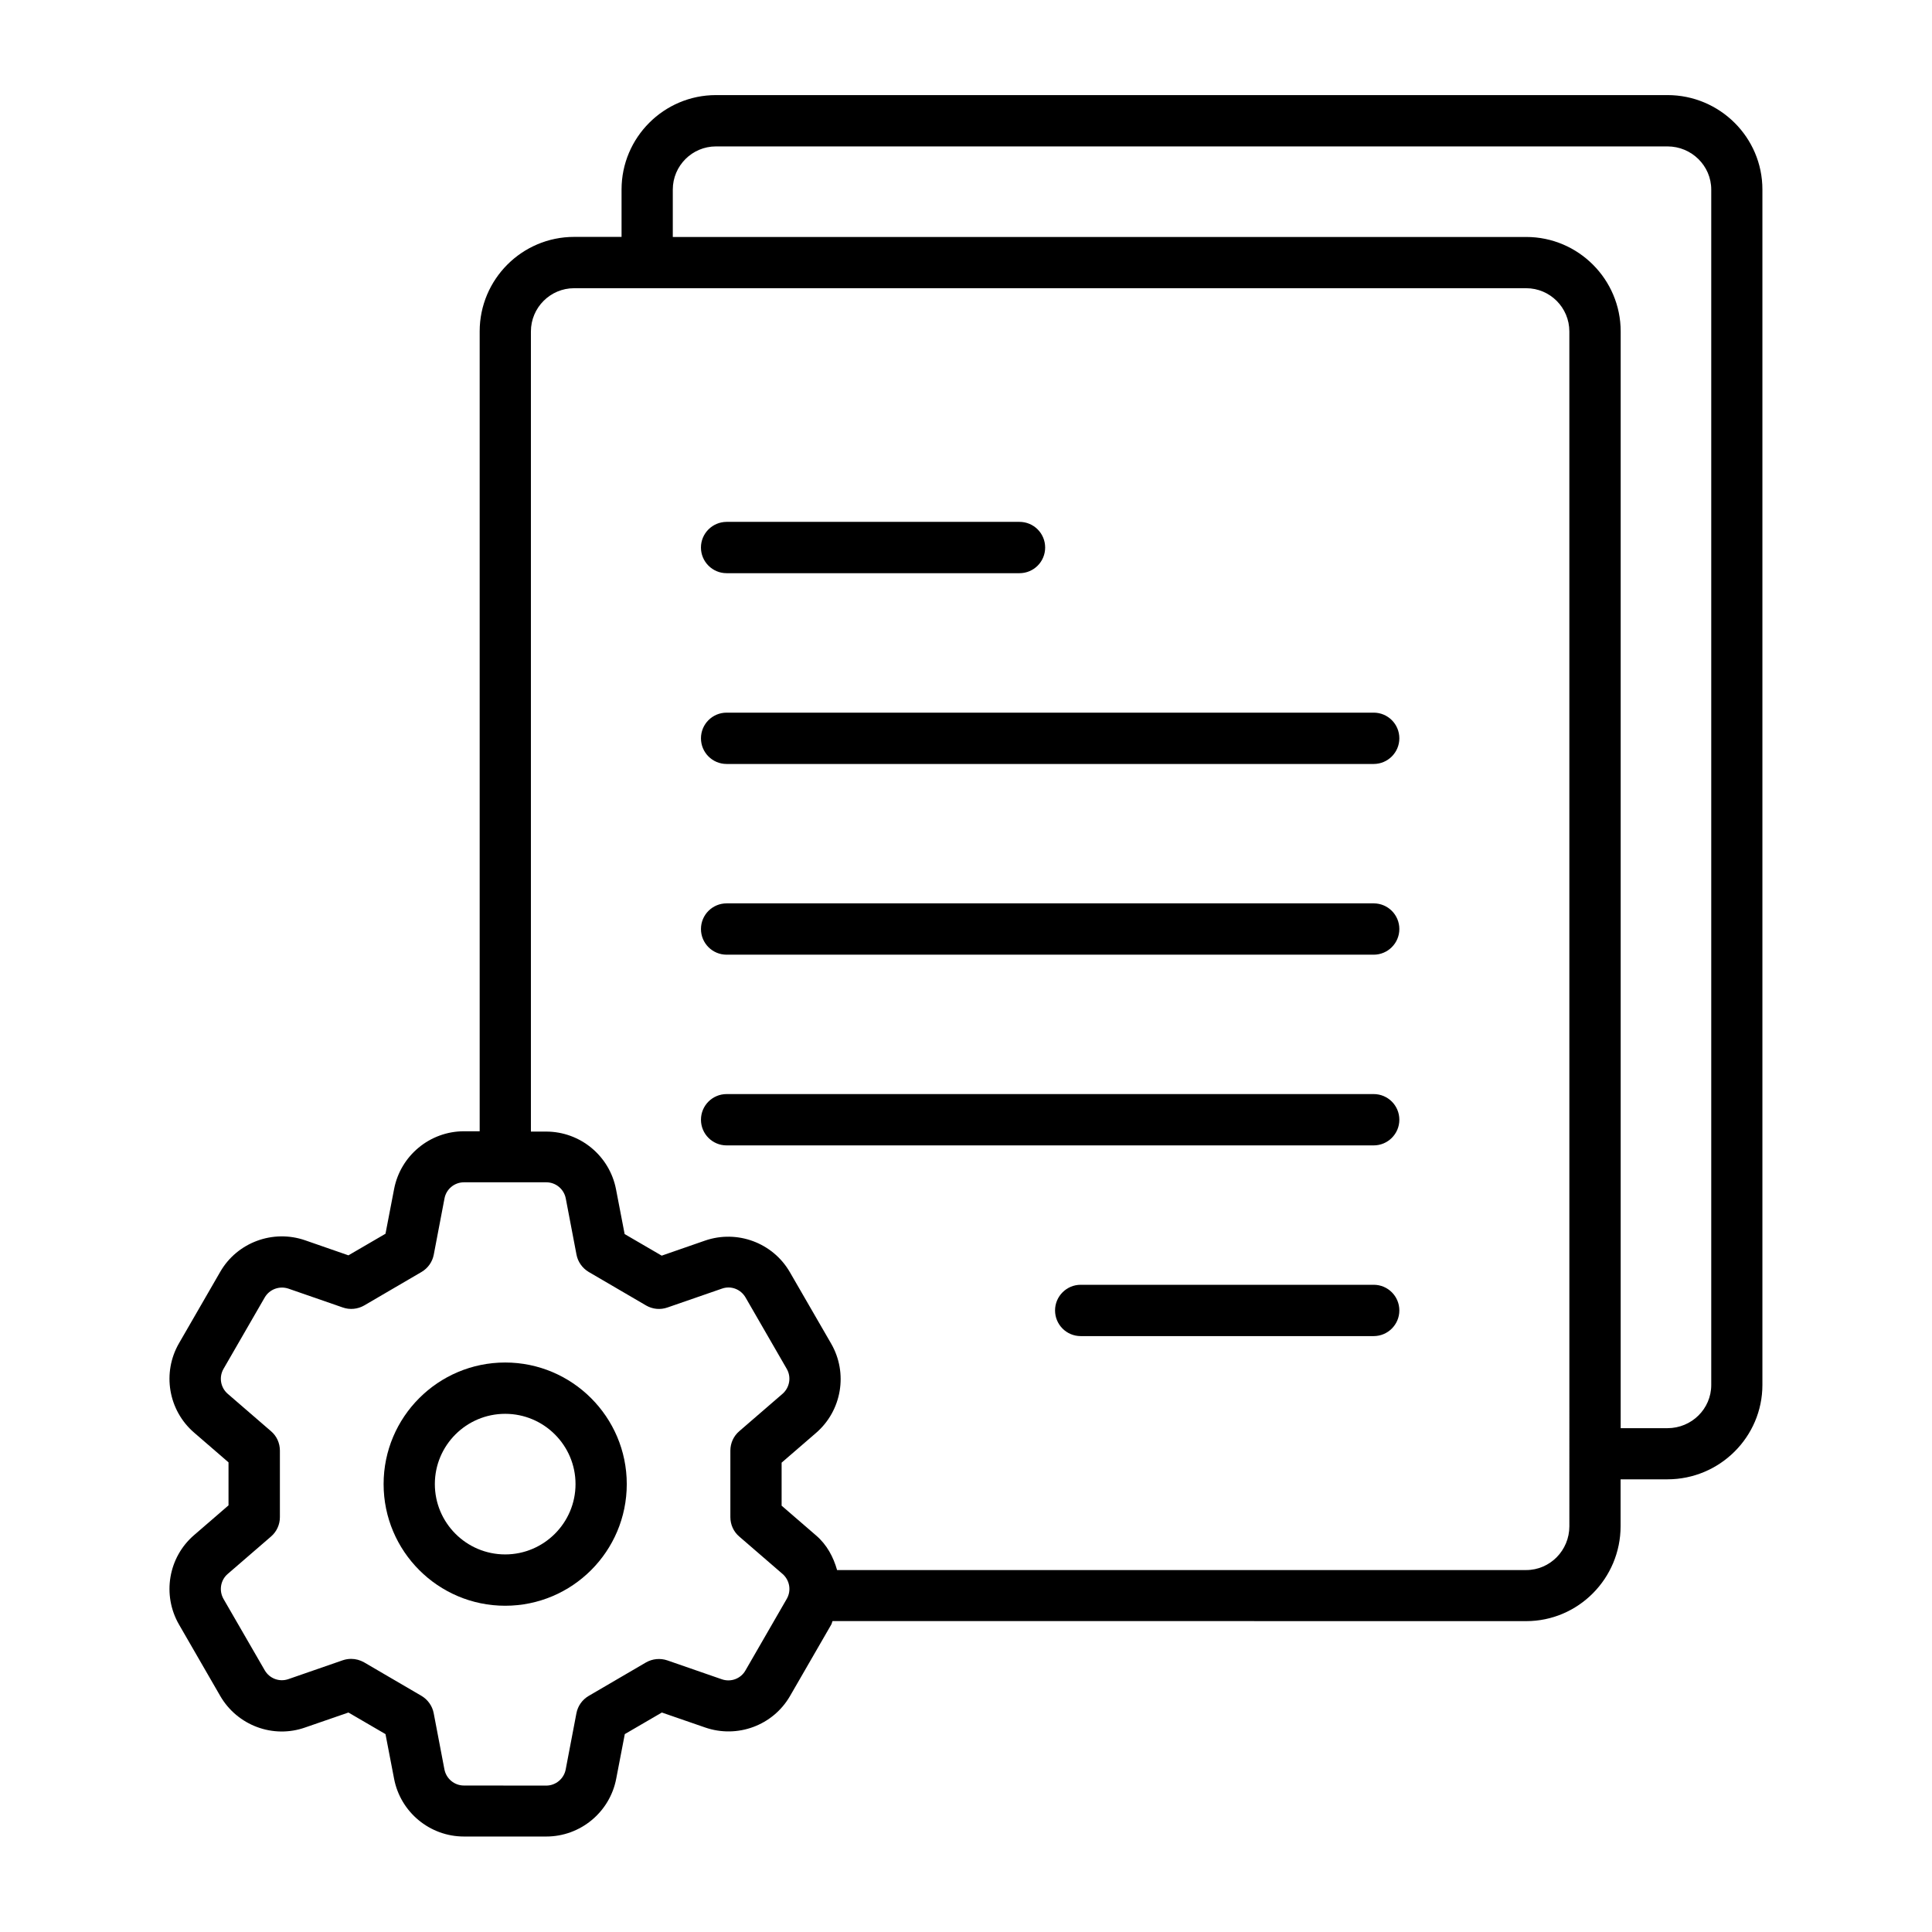
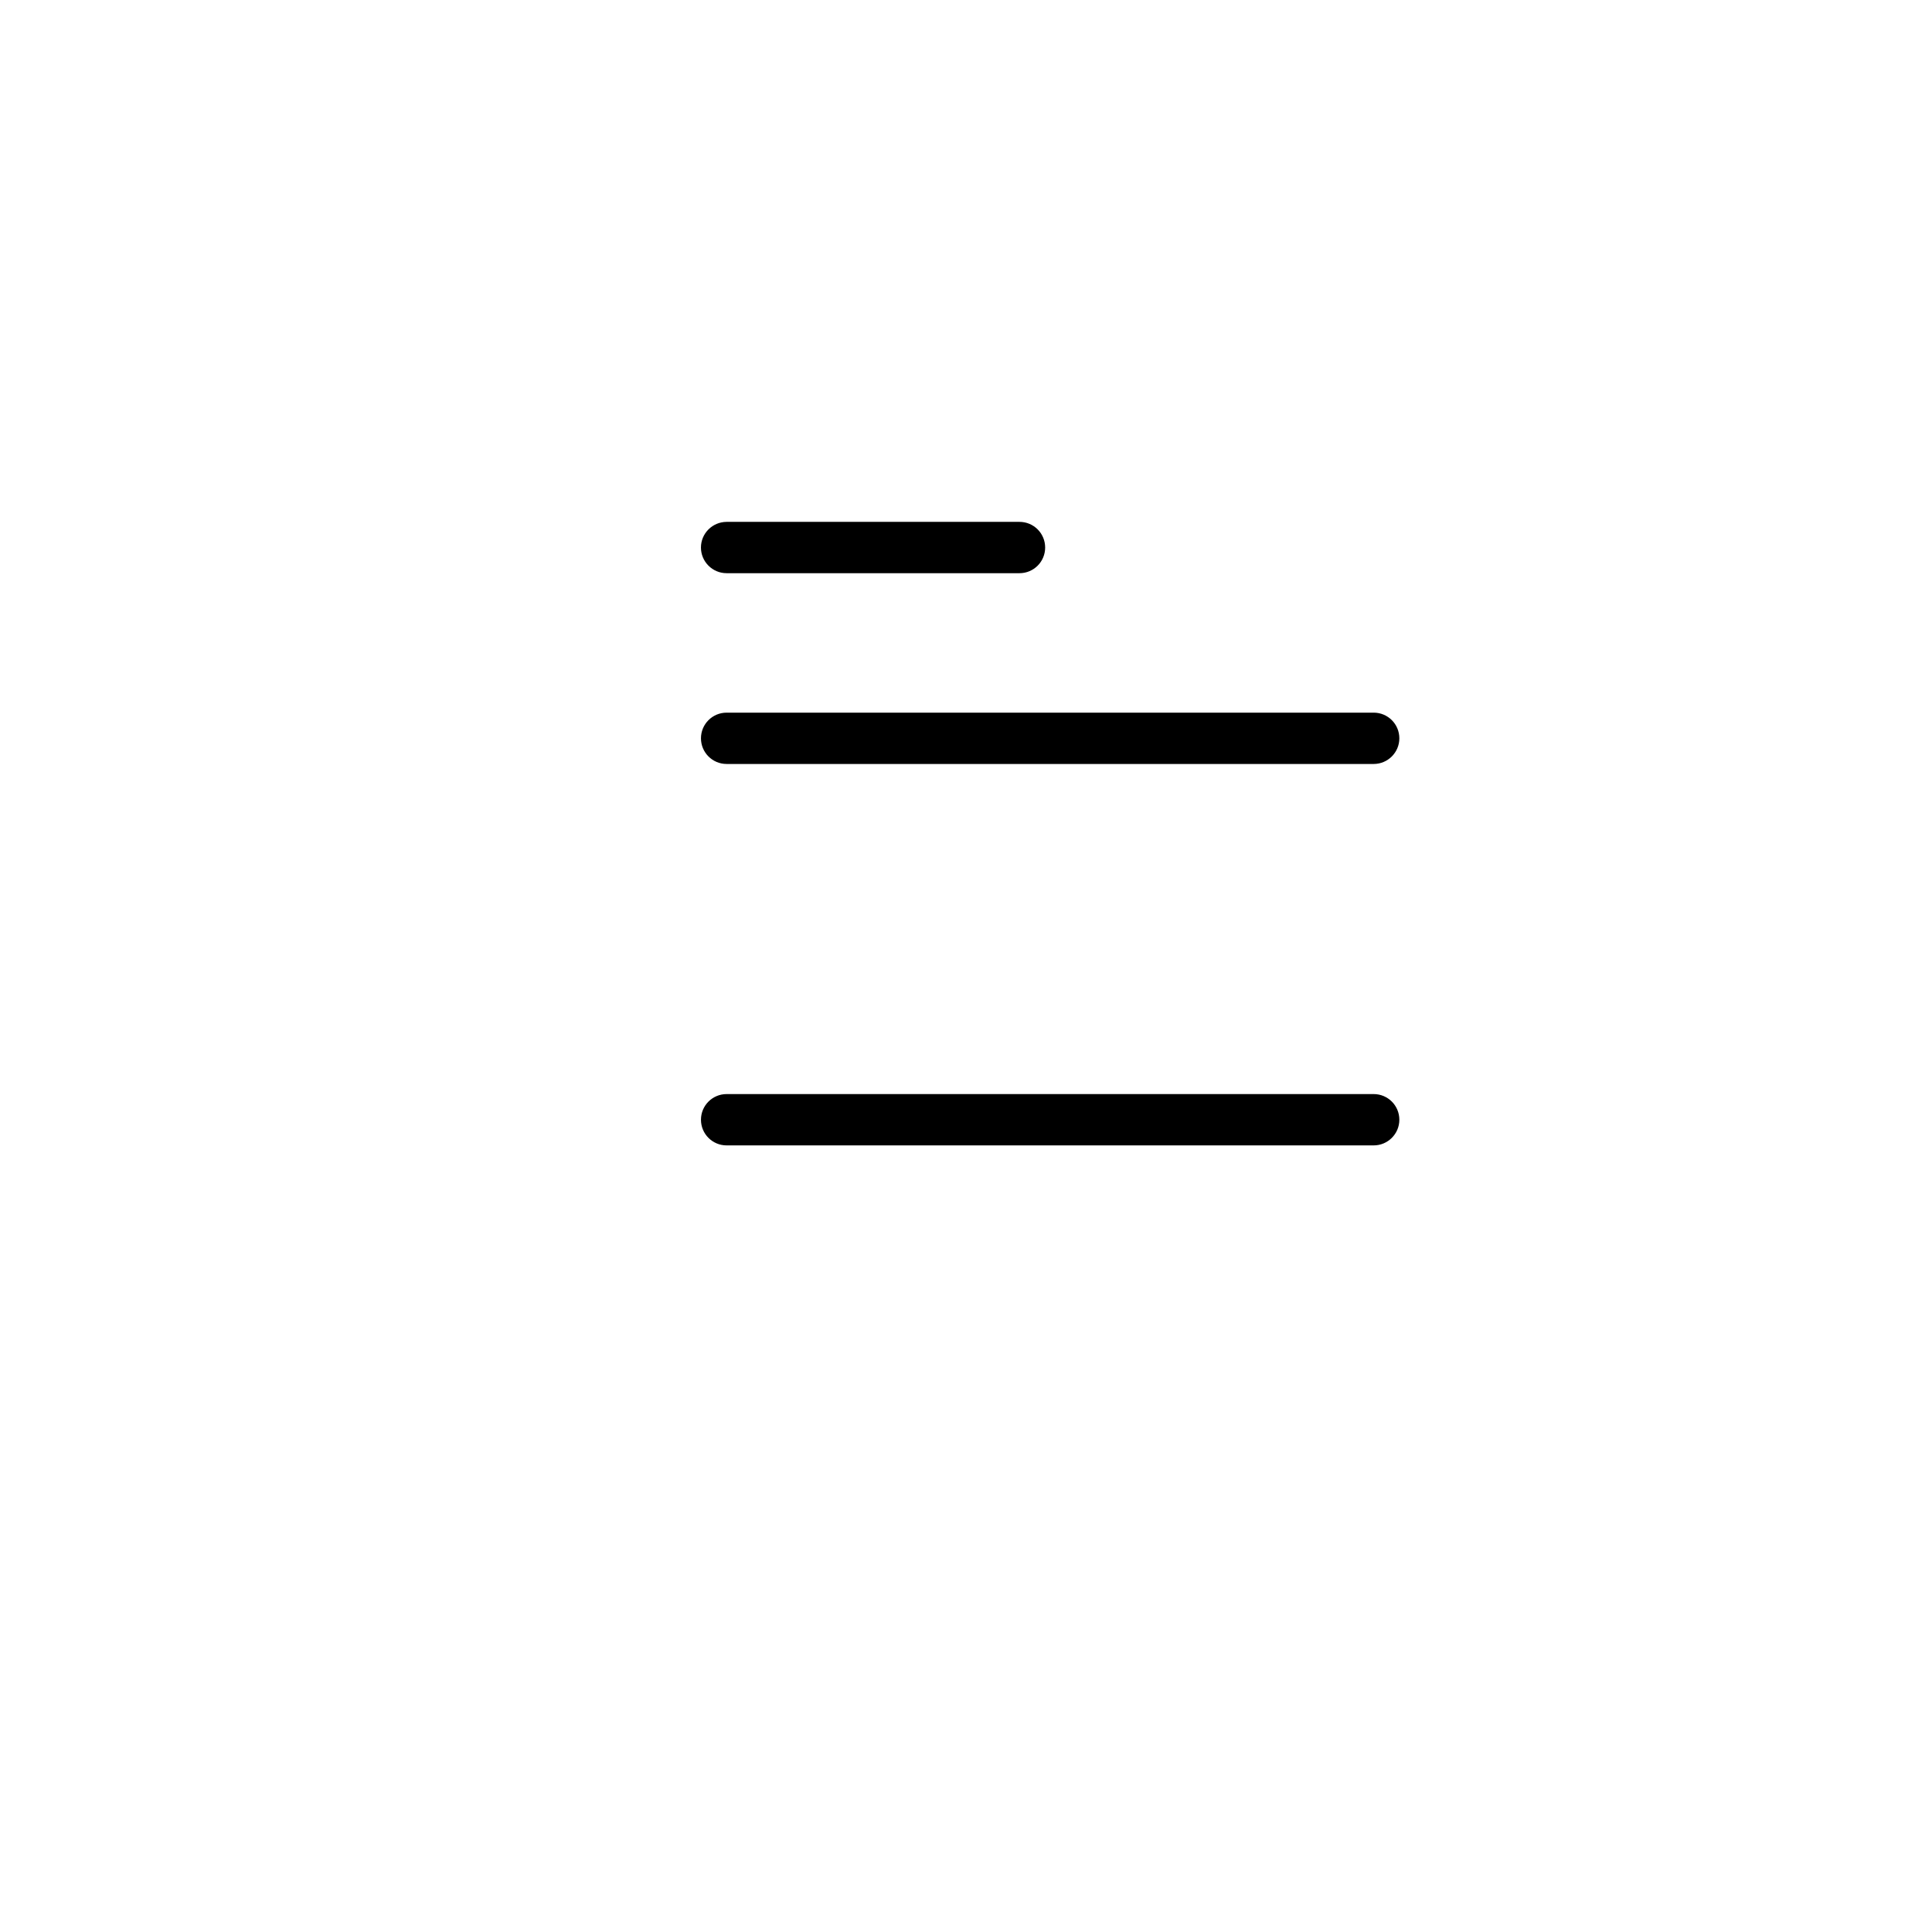
<svg xmlns="http://www.w3.org/2000/svg" width="1200pt" height="1200pt" version="1.1" viewBox="0 0 1200 1200">
-   <path d="m1035.7 59.062h-591c-32.344 0-58.641 26.344-58.641 58.641v29.438h-29.484c-32.344 0-58.641 26.344-58.641 58.688v496.82h-9.75c-21.141 0-39.422 15.094-43.406 35.906l-5.344 27.75-23.016 13.406-26.859-9.328c-19.969-6.938-42.234 1.266-52.781 19.594l-25.594 44.344c-10.594 18.328-6.656 41.672 9.375 55.5l21.375 18.469v26.719l-21.375 18.469c-16.031 13.781-19.969 37.172-9.375 55.547l25.594 44.344c10.594 18.328 32.812 26.672 52.781 19.594l26.859-9.281 23.016 13.406 5.344 27.75c3.984 20.766 22.219 35.859 43.406 35.859h51.141c21.141 0 39.422-15.094 43.406-35.859l5.344-27.75 23.016-13.406 26.859 9.281c20.016 6.938 42.188-1.219 52.781-19.594l25.594-44.344c0.375-0.656 0.422-1.406 0.797-2.156l430.82 0.047c32.344 0 58.641-26.484 58.641-59.016v-29.062h29.062c32.531 0 59.016-26.344 59.016-58.641v-742.45c0.047-32.344-26.438-58.688-58.969-58.688zm-572.68 978.47c-2.906 5.156-9.094 7.453-14.719 5.484l-33.797-11.719c-4.406-1.5-9.234-1.031-13.266 1.266l-35.625 20.812c-3.984 2.344-6.75 6.281-7.594 10.781l-6.656 34.875c-1.078 5.766-6.188 10.031-12.094 10.031l-51.141-0.047c-5.906 0-10.969-4.219-12.094-10.031l-6.656-34.875c-0.844-4.5-3.656-8.438-7.594-10.781l-35.625-20.812c-2.484-1.406-5.25-2.156-8.016-2.156-1.781 0-3.516 0.281-5.203 0.844l-33.797 11.719c-5.625 1.969-11.766-0.375-14.719-5.484l-25.594-44.297c-2.953-5.156-1.875-11.672 2.578-15.516l26.906-23.25c3.516-3 5.531-7.406 5.531-12.047v-41.344c0-4.594-1.969-9.047-5.531-12.047l-26.906-23.25c-4.453-3.891-5.531-10.359-2.578-15.469l25.594-44.344c2.953-5.109 9.141-7.359 14.719-5.484l33.797 11.719c4.406 1.547 9.281 1.031 13.266-1.266l35.625-20.812c3.984-2.344 6.75-6.281 7.594-10.781l6.656-34.875c1.078-5.812 6.188-10.031 12.094-10.031h51.141c5.906 0 10.969 4.219 12.094 10.031l6.656 34.875c0.844 4.5 3.656 8.438 7.594 10.781l35.625 20.812c4.031 2.344 8.859 2.812 13.266 1.266l33.844-11.719c5.625-2.016 11.719 0.375 14.672 5.484l25.594 44.344c2.953 5.109 1.828 11.578-2.578 15.469l-26.906 23.25c-3.516 3-5.531 7.406-5.531 12.047v41.344c0 4.594 1.969 9.047 5.531 12.047l26.906 23.25c4.453 3.891 5.531 10.406 2.578 15.469zm511.74-89.531c0 14.953-12 27.188-26.812 27.188h-428.02c-2.297-8.109-6.328-15.75-13.078-21.516l-21.375-18.469v-26.719l21.375-18.469c16.031-13.828 19.969-37.172 9.375-55.5l-25.594-44.297c-10.547-18.328-32.766-26.578-52.781-19.641l-26.859 9.328-23.016-13.406-5.344-27.75c-3.984-20.812-22.219-35.906-43.406-35.906h-9.469v-496.97c0-14.812 12.047-26.859 26.812-26.859h591.37c14.812 0 26.812 12.047 26.812 26.859zm88.125-87.75c0 14.812-12.188 26.812-27.188 26.812h-29.062v-681.19c0-32.344-26.344-58.688-58.641-58.688h-530.11v-29.438c0-14.812 12.047-26.812 26.812-26.812h591c14.953 0 27.188 12 27.188 26.812z" />
  <path d="m435.37 340.08c0 8.766 7.125 15.938 15.938 15.938h181.92c8.812 0 15.938-7.125 15.938-15.938s-7.125-15.938-15.938-15.938h-181.92c-8.812 0.047-15.938 7.172-15.938 15.938z" />
  <path d="m853.22 442.64h-401.9c-8.812 0-15.938 7.125-15.938 15.938s7.125 15.938 15.938 15.938h401.9c8.766 0 15.938-7.125 15.938-15.938s-7.125-15.938-15.938-15.938z" />
-   <path d="m853.22 561.1h-401.9c-8.812 0-15.938 7.125-15.938 15.938s7.125 15.938 15.938 15.938h401.9c8.766 0 15.938-7.125 15.938-15.938s-7.125-15.938-15.938-15.938z" />
  <path d="m853.22 679.55h-401.9c-8.812 0-15.938 7.125-15.938 15.938s7.125 15.938 15.938 15.938h401.9c8.766 0 15.938-7.125 15.938-15.938s-7.125-15.938-15.938-15.938z" />
-   <path d="m853.22 798h-181.97c-8.766 0-15.938 7.125-15.938 15.938s7.125 15.938 15.938 15.938h181.97c8.766 0 15.938-7.125 15.938-15.938s-7.125-15.938-15.938-15.938z" />
-   <path d="m313.78 846.28c-41.672 0-75.516 33.844-75.516 75.516s33.844 75.562 75.516 75.562 75.516-33.844 75.516-75.562c0-41.625-33.891-75.516-75.516-75.516zm0 119.2c-24.094 0-43.688-19.594-43.688-43.688s19.594-43.641 43.688-43.641 43.688 19.594 43.688 43.641c0 24.094-19.641 43.688-43.688 43.688z" />
</svg>